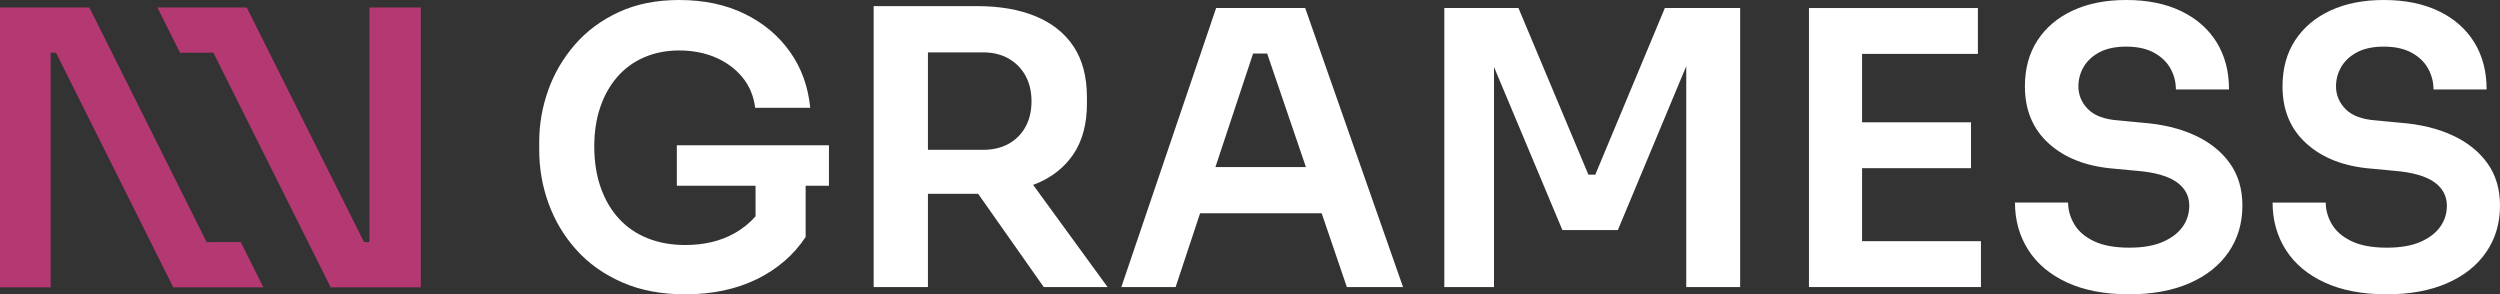
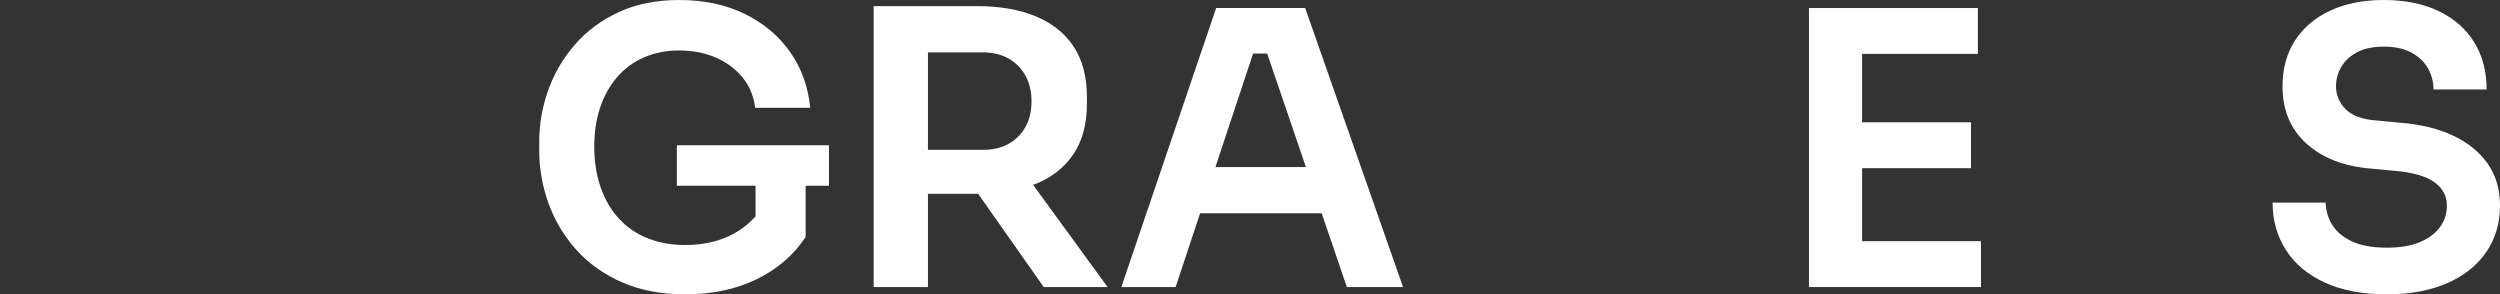
<svg xmlns="http://www.w3.org/2000/svg" id="Ebene_1" data-name="Ebene 1" viewBox="0 0 376.094 44.275">
  <rect x="0" y="0" width="376.094" height="44.275" fill="#333333" stroke="none" />
  <defs>
    <style>
      .cls-1 {
        fill: #b43871;
      }

      .cls-1, .cls-2 {
        stroke-width: 0px;
      }

      .cls-2 {
        fill: #fff;
      }
    </style>
  </defs>
  <g>
-     <polygon class="cls-1" points="55.575 36.422 54.768 36.422 37.116 1.119 23.675 1.119 23.675 1.124 27.077 7.929 31.289 7.929 31.289 7.926 32.097 7.926 49.748 43.23 63.305 43.23 63.305 1.119 55.575 1.119 55.575 36.422" />
-     <polygon class="cls-1" points="31.9 36.417 31.9 36.422 31.092 36.422 13.441 1.119 0 1.119 0 43.23 7.614 43.23 7.614 7.926 8.422 7.926 26.073 43.23 39.628 43.23 36.222 36.417 31.9 36.417" />
-   </g>
+     </g>
  <g>
    <path class="cls-2" d="m101.819,27.945h11.845v4.603c-.869.979-1.915,1.842-3.191,2.556-2.09,1.17-4.552,1.754-7.389,1.754-2.07,0-3.949-.335-5.635-1.006-1.688-.671-3.125-1.647-4.312-2.933-1.189-1.284-2.109-2.847-2.76-4.687-.652-1.84-.978-3.91-.978-6.21,0-2.146.296-4.102.891-5.865.594-1.763,1.447-3.286,2.559-4.571,1.111-1.283,2.462-2.271,4.054-2.961,1.59-.689,3.344-1.035,5.261-1.035,1.993,0,3.804.346,5.434,1.035,1.629.69,2.98,1.678,4.054,2.961,1.073,1.285,1.725,2.828,1.955,4.629h8.28c-.308-3.181-1.323-5.988-3.048-8.424-1.725-2.434-4.006-4.341-6.842-5.721-2.837-1.38-6.115-2.07-9.833-2.07-3.412,0-6.431.604-9.056,1.812-2.626,1.207-4.83,2.837-6.613,4.888-1.782,2.051-3.125,4.341-4.025,6.871-.901,2.53-1.351,5.117-1.351,7.763v1.265c0,2.76.469,5.434,1.409,8.021.939,2.587,2.329,4.907,4.168,6.957,1.84,2.052,4.13,3.681,6.872,4.888,2.74,1.207,5.913,1.812,9.516,1.812,4.063,0,7.647-.758,10.752-2.271s5.558-3.632,7.36-6.354v-7.705h3.508v-6.095h-22.885v6.095Z" />
    <path class="cls-2" d="m155.754,27.687c2.453-.978,4.36-2.473,5.721-4.485,1.36-2.013,2.041-4.552,2.041-7.618v-.92c0-3.105-.671-5.664-2.012-7.677-1.342-2.013-3.249-3.526-5.721-4.542-2.473-1.016-5.396-1.524-8.769-1.524h-15.583v42.263h8.165v-14.03h7.417c.045,0,.086-.005.132-.005l9.874,14.035h9.603l-11.209-15.382c.111-.042.233-.07.342-.114Zm-16.158-19.809h8.28c1.495,0,2.789.316,3.881.948,1.092.633,1.935,1.495,2.53,2.588.594,1.093.891,2.367.891,3.823s-.297,2.731-.891,3.824c-.595,1.093-1.438,1.946-2.53,2.559-1.093.613-2.386.92-3.881.92h-8.28V7.878Z" />
    <path class="cls-2" d="m182.952,1.208l-14.26,41.975h8.165l3.682-11.098h18.291l3.787,11.098h8.453L196.349,1.208h-13.397Zm-.105,23.92l5.666-17.078h2.116l5.828,17.078h-13.609Z" />
-     <polygon class="cls-2" points="239.991 26.277 238.956 26.277 228.433 1.208 217.279 1.208 217.279 43.183 224.754 43.183 224.754 10.08 235.046 34.615 243.384 34.615 253.676 9.956 253.676 43.183 261.784 43.183 261.784 1.208 250.456 1.208 239.991 26.277" />
    <polygon class="cls-2" points="280.126 25.3 296.514 25.3 296.514 18.4 280.126 18.4 280.126 8.107 297.549 8.107 297.549 1.208 280.126 1.208 278.976 1.208 272.134 1.208 272.134 43.183 278.976 43.183 280.126 43.183 298.009 43.183 298.009 36.282 280.126 36.282 280.126 25.3" />
-     <path class="cls-2" d="m330.18,20.355c-2.242-1.035-4.878-1.668-7.906-1.897l-3.622-.346c-2.07-.152-3.585-.719-4.543-1.696s-1.438-2.117-1.438-3.421c0-1.072.269-2.061.806-2.961.536-.9,1.331-1.629,2.386-2.186,1.054-.555,2.387-.834,3.996-.834,1.687,0,3.086.308,4.198.921,1.111.613,1.935,1.408,2.472,2.386s.806,2.022.806,3.134h7.992c0-2.722-.623-5.089-1.868-7.102-1.247-2.012-3.029-3.573-5.348-4.686-2.32-1.111-5.07-1.668-8.252-1.668-3.066,0-5.74.527-8.021,1.581-2.281,1.055-4.054,2.55-5.319,4.485-1.265,1.937-1.897,4.246-1.897,6.929,0,3.565,1.198,6.431,3.594,8.597s5.606,3.421,9.632,3.766l3.68.345c2.683.23,4.657.797,5.923,1.696,1.265.901,1.897,2.08,1.897,3.537,0,1.188-.336,2.252-1.007,3.19-.671.94-1.667,1.696-2.99,2.271-1.322.575-2.999.862-5.031.862-2.185,0-3.958-.325-5.318-.978-1.361-.651-2.349-1.504-2.961-2.559-.614-1.054-.92-2.137-.92-3.248h-7.993c0,2.645.661,5.012,1.984,7.101,1.322,2.09,3.268,3.729,5.836,4.916,2.567,1.188,5.692,1.783,9.372,1.783,3.488,0,6.507-.557,9.057-1.668,2.549-1.111,4.514-2.674,5.894-4.687,1.38-2.012,2.07-4.341,2.07-6.985,0-2.492-.633-4.619-1.897-6.383-1.265-1.763-3.019-3.163-5.262-4.197Z" />
    <path class="cls-2" d="m374.196,24.553c-1.265-1.763-3.019-3.163-5.262-4.197-2.242-1.035-4.878-1.668-7.906-1.897l-3.622-.346c-2.07-.152-3.585-.719-4.543-1.696s-1.438-2.117-1.438-3.421c0-1.072.269-2.061.806-2.961.536-.9,1.331-1.629,2.386-2.186,1.054-.555,2.387-.834,3.996-.834,1.687,0,3.086.308,4.198.921,1.111.613,1.935,1.408,2.472,2.386s.806,2.022.806,3.134h7.992c0-2.722-.623-5.089-1.868-7.102-1.247-2.012-3.029-3.573-5.348-4.686-2.32-1.111-5.07-1.668-8.252-1.668-3.066,0-5.74.527-8.021,1.581-2.281,1.055-4.054,2.55-5.319,4.485-1.265,1.937-1.897,4.246-1.897,6.929,0,3.565,1.198,6.431,3.594,8.597s5.606,3.421,9.632,3.766l3.68.345c2.683.23,4.657.797,5.923,1.696,1.265.901,1.897,2.08,1.897,3.537,0,1.188-.336,2.252-1.007,3.19-.671.94-1.667,1.696-2.99,2.271-1.322.575-2.999.862-5.031.862-2.185,0-3.958-.325-5.318-.978-1.361-.651-2.349-1.504-2.961-2.559-.614-1.054-.92-2.137-.92-3.248h-7.993c0,2.645.661,5.012,1.984,7.101,1.322,2.09,3.268,3.729,5.836,4.916,2.567,1.188,5.692,1.783,9.372,1.783,3.488,0,6.507-.557,9.057-1.668,2.549-1.111,4.514-2.674,5.894-4.687,1.38-2.012,2.07-4.341,2.07-6.985,0-2.492-.633-4.619-1.897-6.383Z" />
  </g>
</svg>